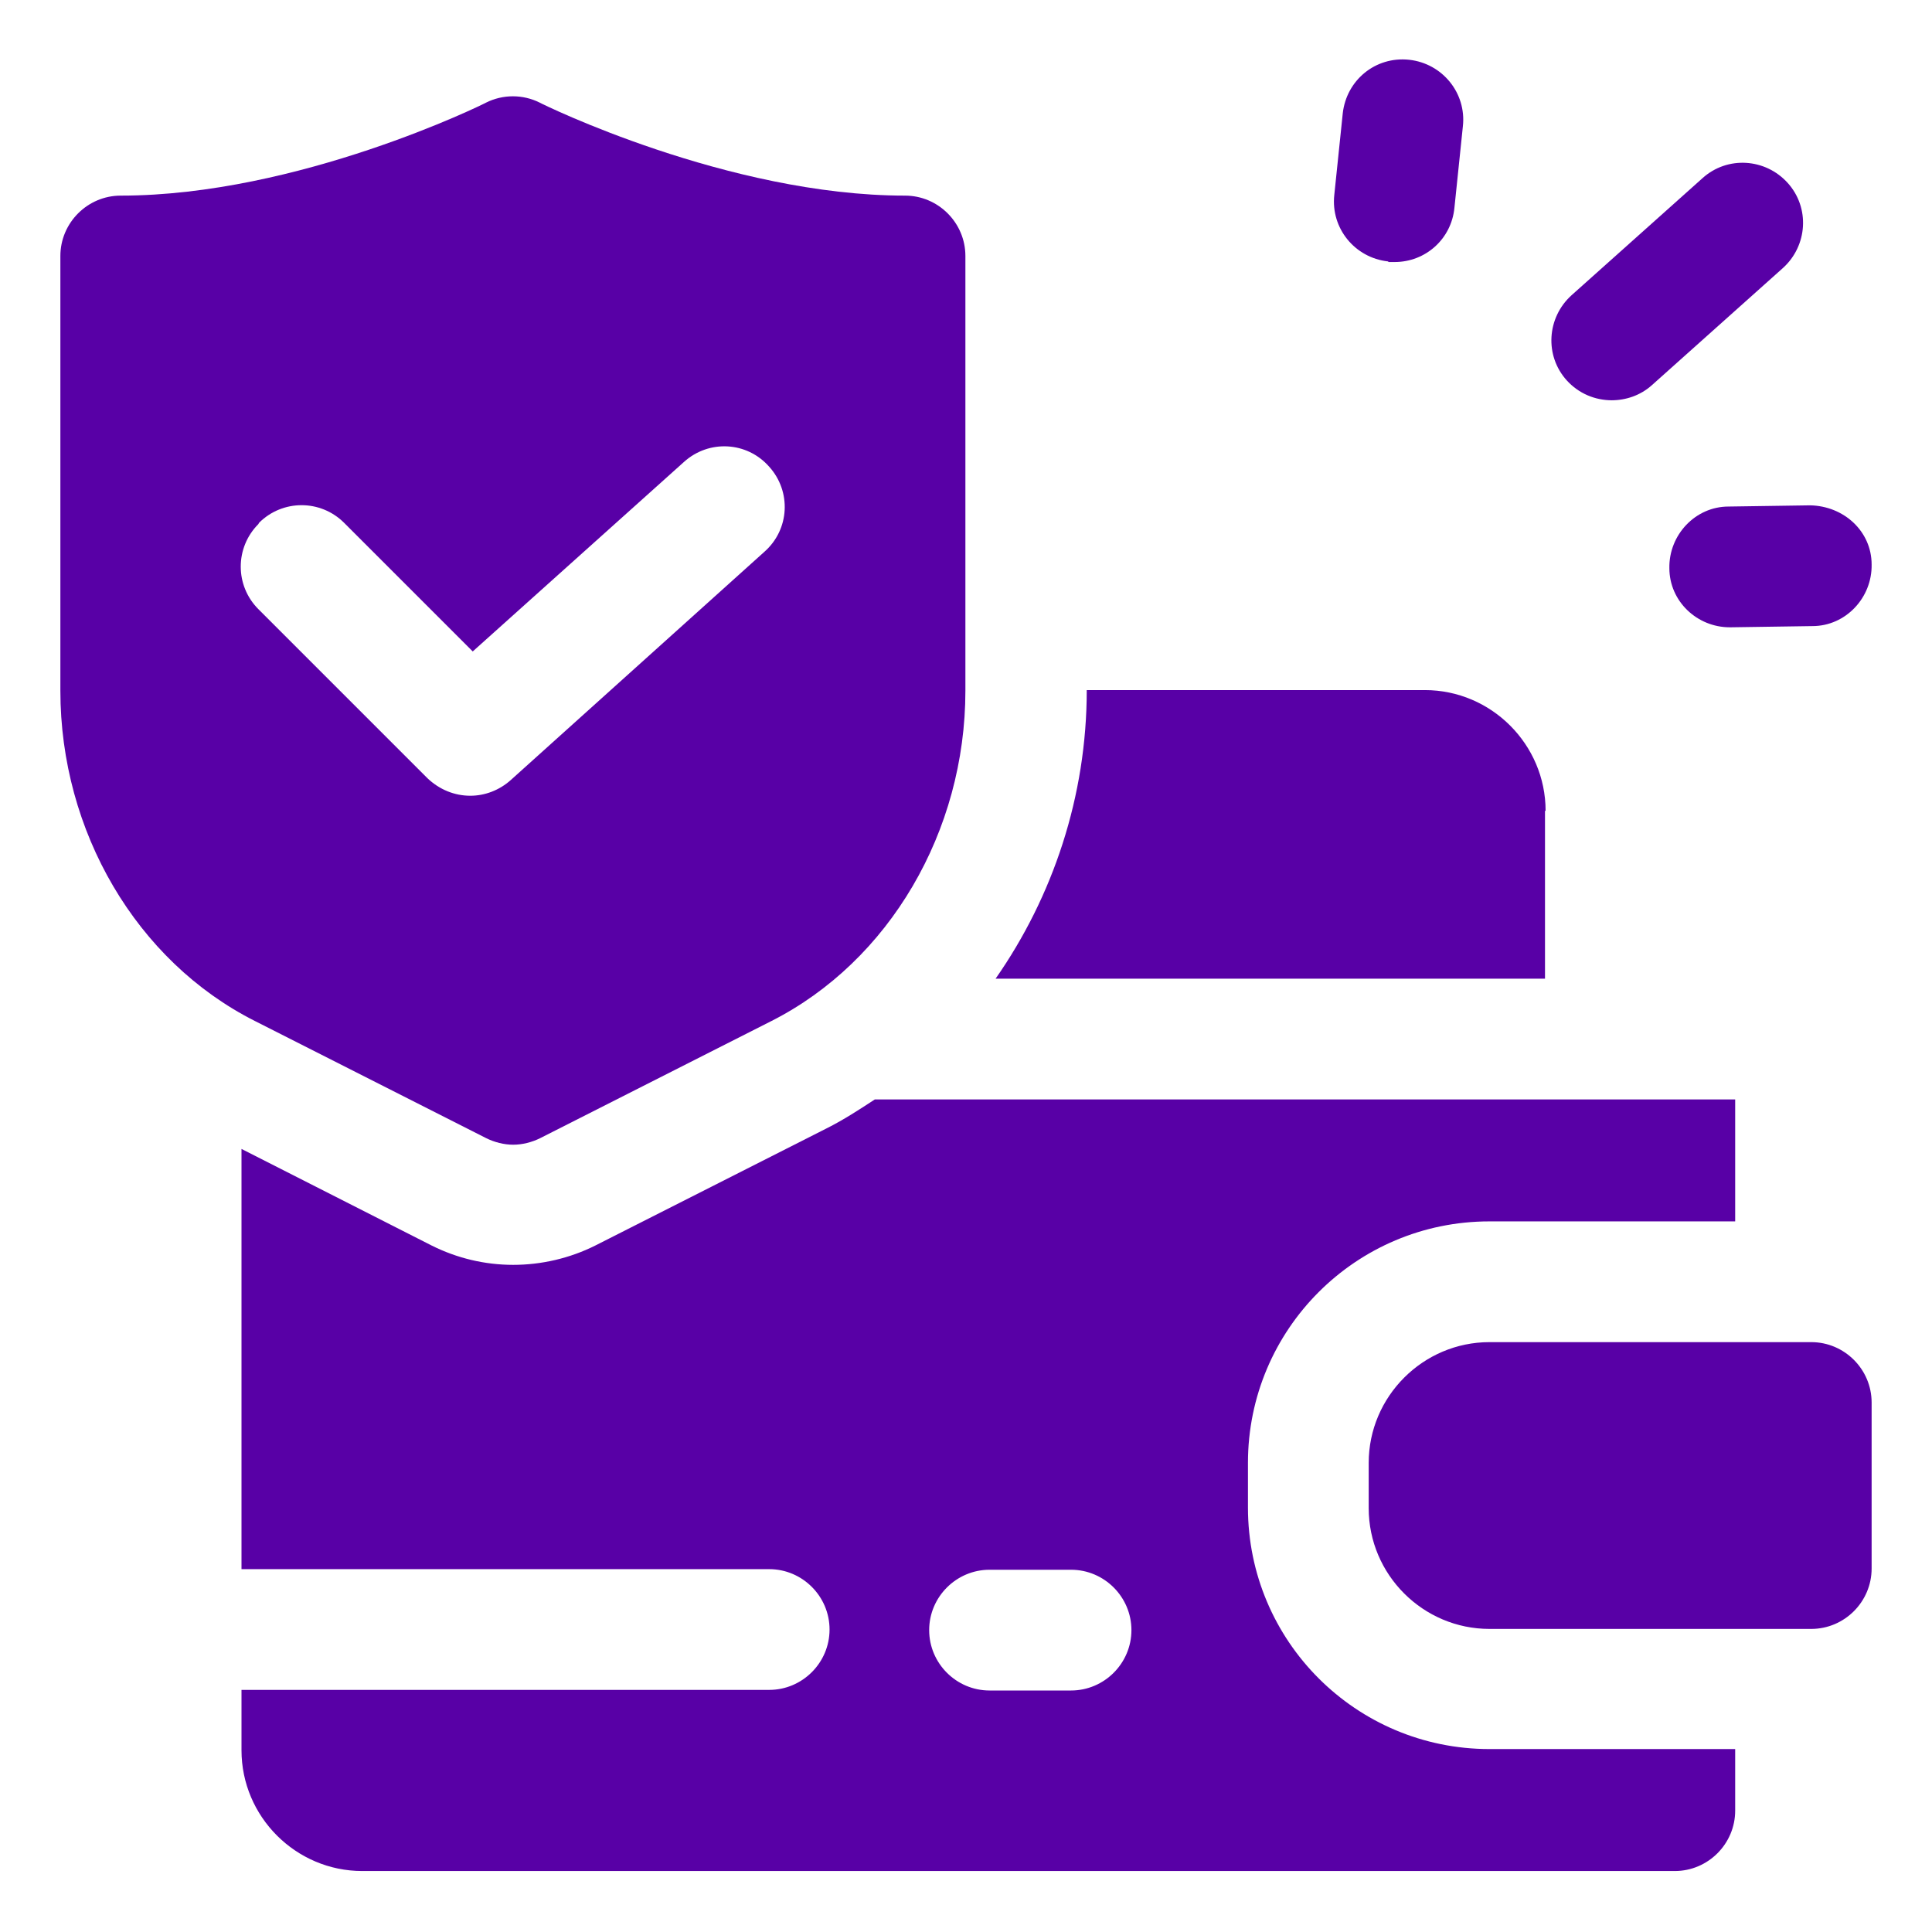
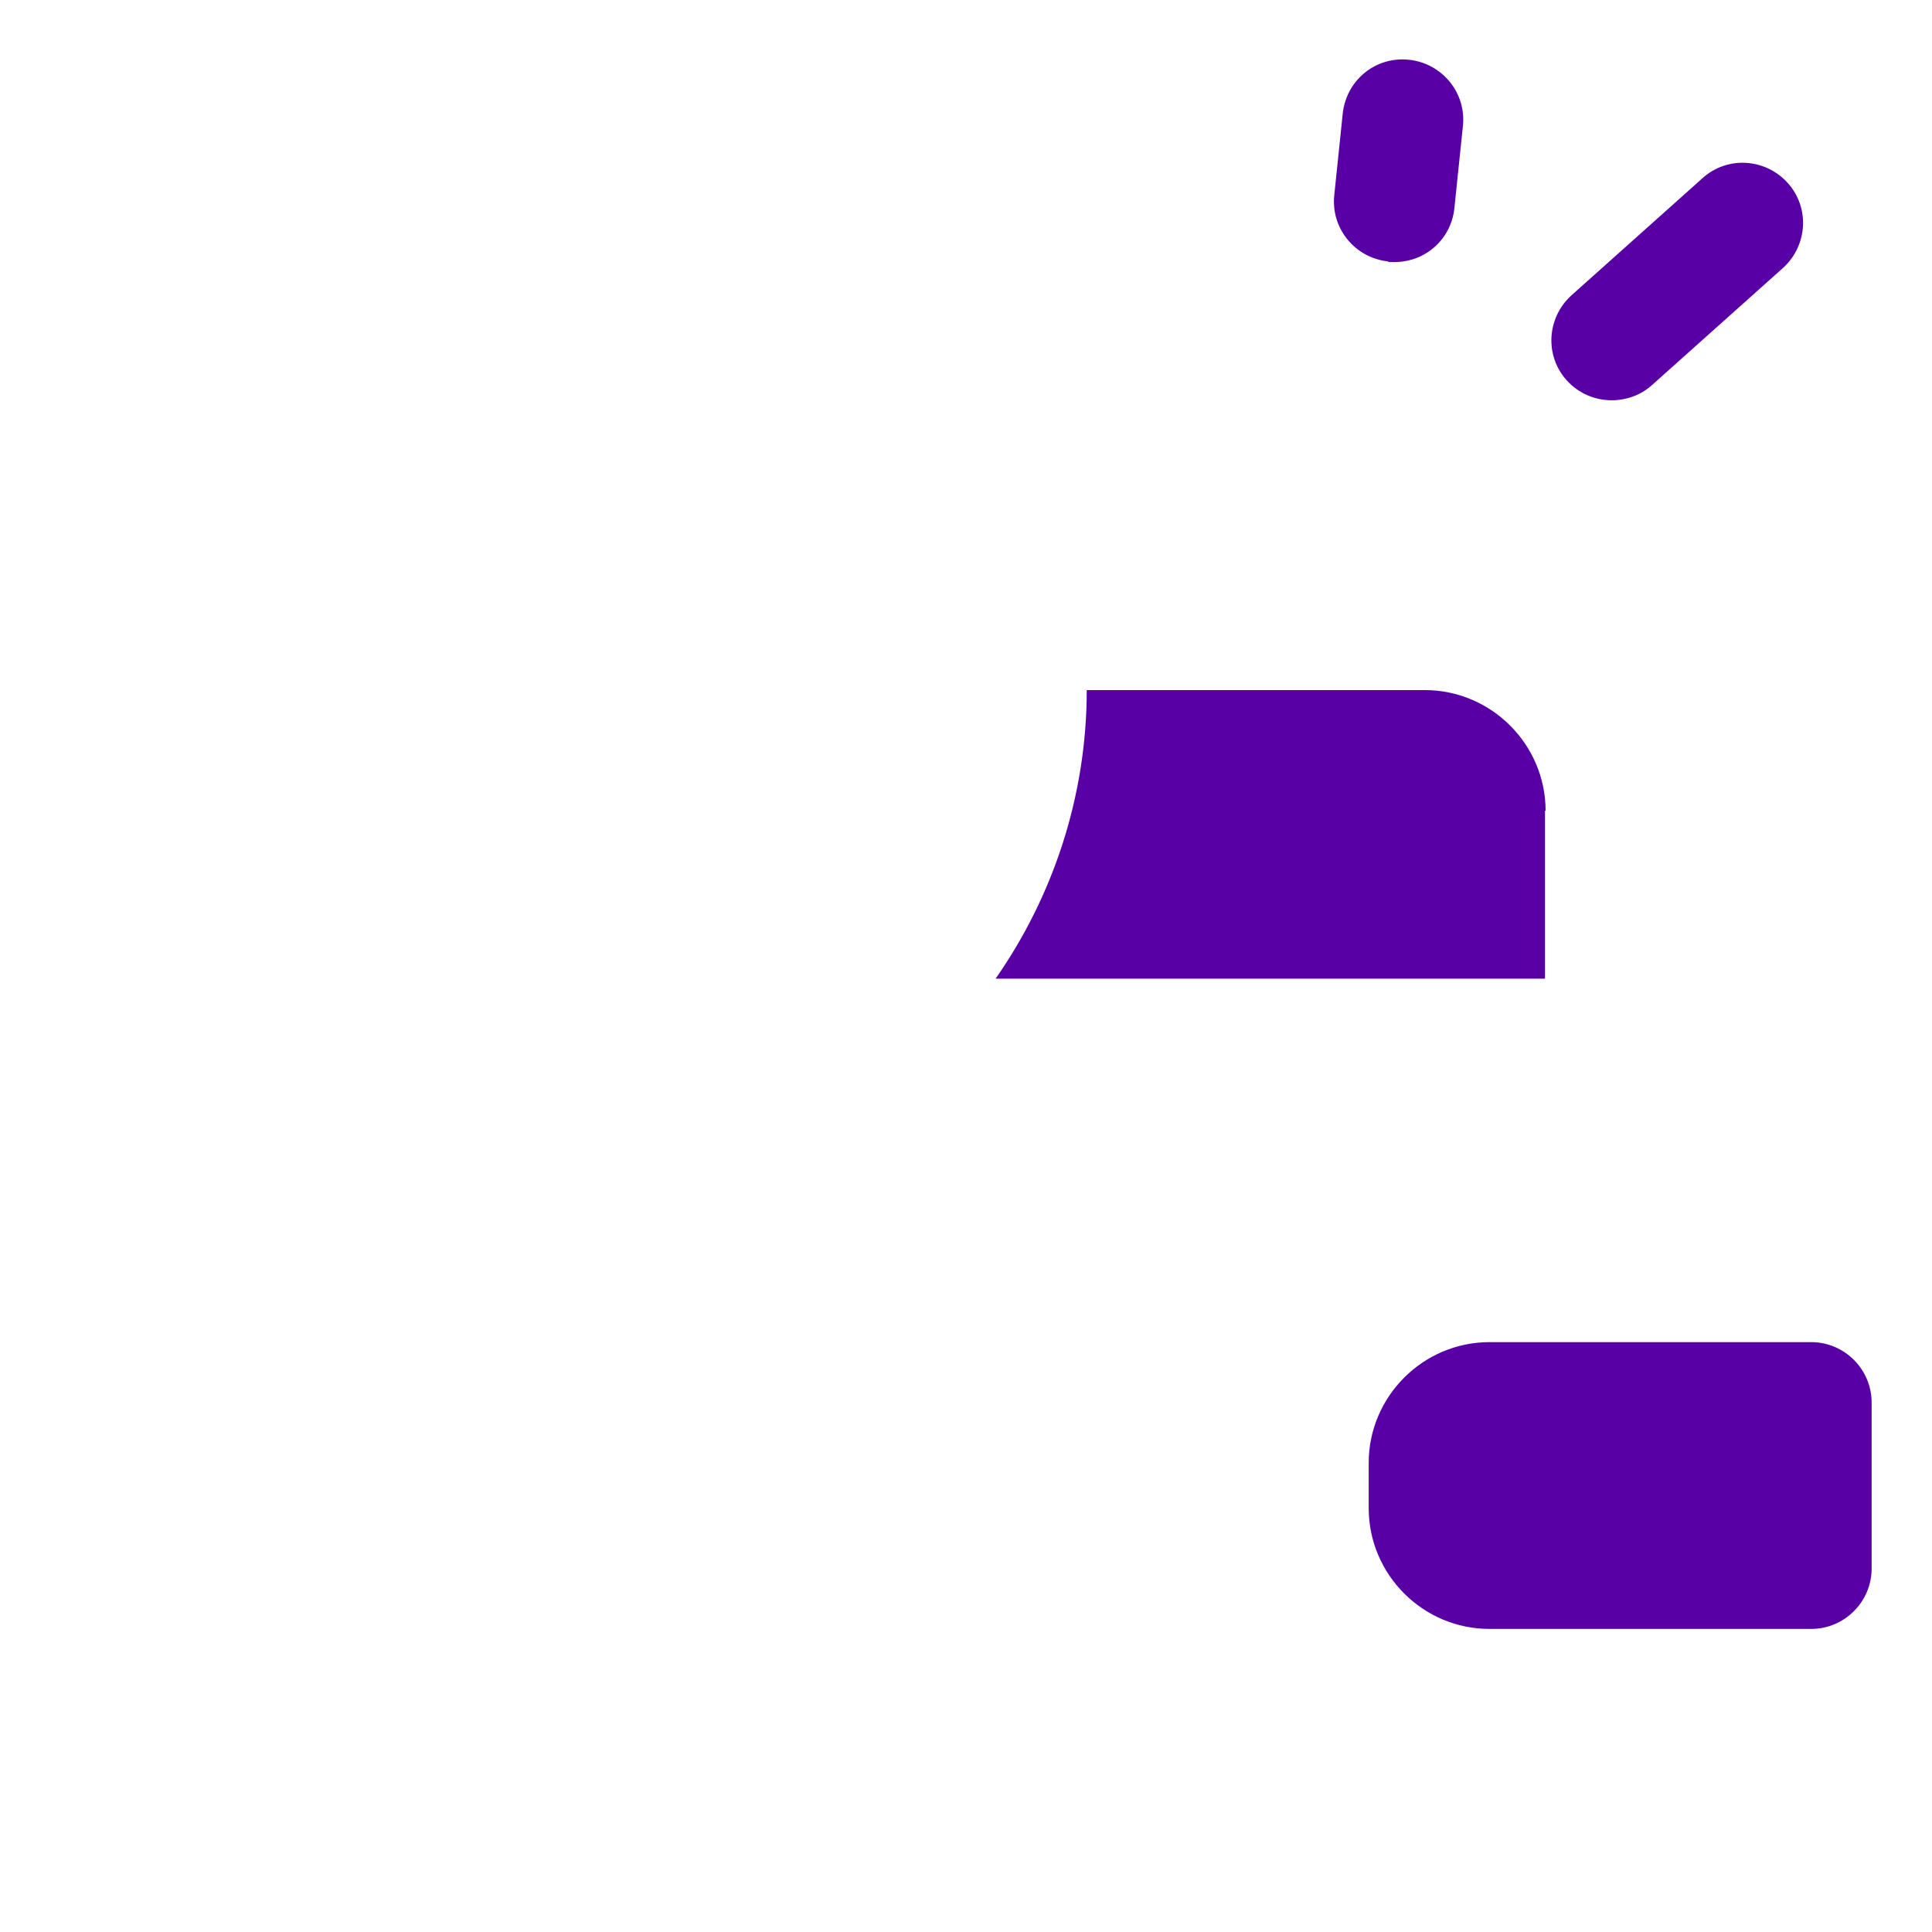
<svg xmlns="http://www.w3.org/2000/svg" width="32" height="32" viewBox="0 0 32 32" fill="none">
  <path d="M26.69 6.63C26.93 6.63 27.17 6.55 27.36 6.38L29.53 4.44C29.94 4.07 29.98 3.44 29.61 3.03C29.24 2.62 28.61 2.58 28.2 2.95L26.03 4.89C25.62 5.26 25.58 5.89 25.95 6.3C26.15 6.52 26.42 6.63 26.7 6.63H26.69Z" fill="#5800A6" />
-   <path d="M23 4.34C23 4.34 23.07 4.34 23.1 4.34C23.61 4.34 24.04 3.96 24.09 3.44L24.23 2.09C24.29 1.54 23.89 1.05 23.34 0.99C22.78 0.93 22.3 1.33 22.24 1.88L22.1 3.23C22.04 3.78 22.44 4.27 22.99 4.33L23 4.34Z" fill="#5800A6" />
-   <path d="M27.65 9.41C27.65 9.96 28.11 10.39 28.65 10.39H28.67L30.02 10.37C30.57 10.37 31.01 9.9 31 9.35C31 8.8 30.54 8.38 29.98 8.37L28.63 8.39C28.08 8.39 27.64 8.86 27.65 9.41Z" fill="#5800A6" />
+   <path d="M23 4.34C23 4.34 23.07 4.34 23.1 4.34C23.61 4.34 24.04 3.96 24.09 3.44L24.23 2.09C24.29 1.54 23.89 1.05 23.34 0.99C22.78 0.93 22.3 1.33 22.24 1.88L22.1 3.23C22.04 3.78 22.44 4.27 22.99 4.33L23 4.34" fill="#5800A6" />
  <path d="M30 22.23H24.67C23.57 22.23 22.67 23.131 22.67 24.23V24.98C22.67 26.081 23.57 26.98 24.67 26.98H30C30.55 26.98 31 26.53 31 25.98V23.23C31 22.68 30.55 22.23 30 22.23Z" fill="#5800A6" />
  <path d="M25.6 13.43C25.6 12.33 24.7 11.43 23.6 11.43H18C18 13.19 17.44 14.85 16.49 16.21H25.59V13.43H25.6Z" fill="#5800A6" />
-   <path d="M20.67 24.98V24.23C20.67 22.02 22.46 20.23 24.67 20.23H28.74V18.21H14.49C14.23 18.38 13.97 18.55 13.69 18.69L9.86 20.63C9.44 20.84 8.97 20.95 8.5 20.95C8.03 20.95 7.57 20.84 7.15 20.63L4 19.03V25.99H12.74C13.29 25.99 13.74 26.44 13.74 26.99C13.74 27.54 13.29 27.99 12.74 27.99H4V28.99C4 30.09 4.9 30.99 6 30.99H27.74C28.29 30.99 28.74 30.54 28.74 29.99V28.97H24.67C22.46 28.97 20.67 27.18 20.67 24.97V24.98ZM17.74 28H16.39C15.84 28 15.39 27.55 15.39 27C15.39 26.45 15.84 26 16.39 26H17.74C18.29 26 18.74 26.45 18.74 27C18.74 27.55 18.29 28 17.74 28Z" fill="#5800A6" />
-   <path d="M8.05 18.85C8.19 18.92 8.35 18.96 8.5 18.96C8.65 18.96 8.81 18.92 8.95 18.85L12.78 16.91C14.73 15.92 15.99 13.77 15.99 11.44V4.24C15.99 3.69 15.54 3.24 14.99 3.24C12.06 3.24 8.97 1.72 8.94 1.7C8.66 1.56 8.33 1.56 8.05 1.7C8.02 1.72 4.94 3.24 2 3.24C1.45 3.24 1 3.69 1 4.24V11.44C1 13.77 2.26 15.92 4.22 16.91L8.05 18.85ZM4.29 8.66C4.68 8.27 5.31 8.27 5.7 8.66L7.83 10.79L11.33 7.65C11.74 7.28 12.37 7.31 12.74 7.73C13.11 8.14 13.08 8.77 12.66 9.14L8.46 12.92C8.27 13.09 8.03 13.18 7.79 13.18C7.53 13.18 7.28 13.08 7.08 12.89L4.28 10.09C3.89 9.7 3.89 9.07 4.28 8.68L4.29 8.66Z" fill="#5800A6" />
</svg>